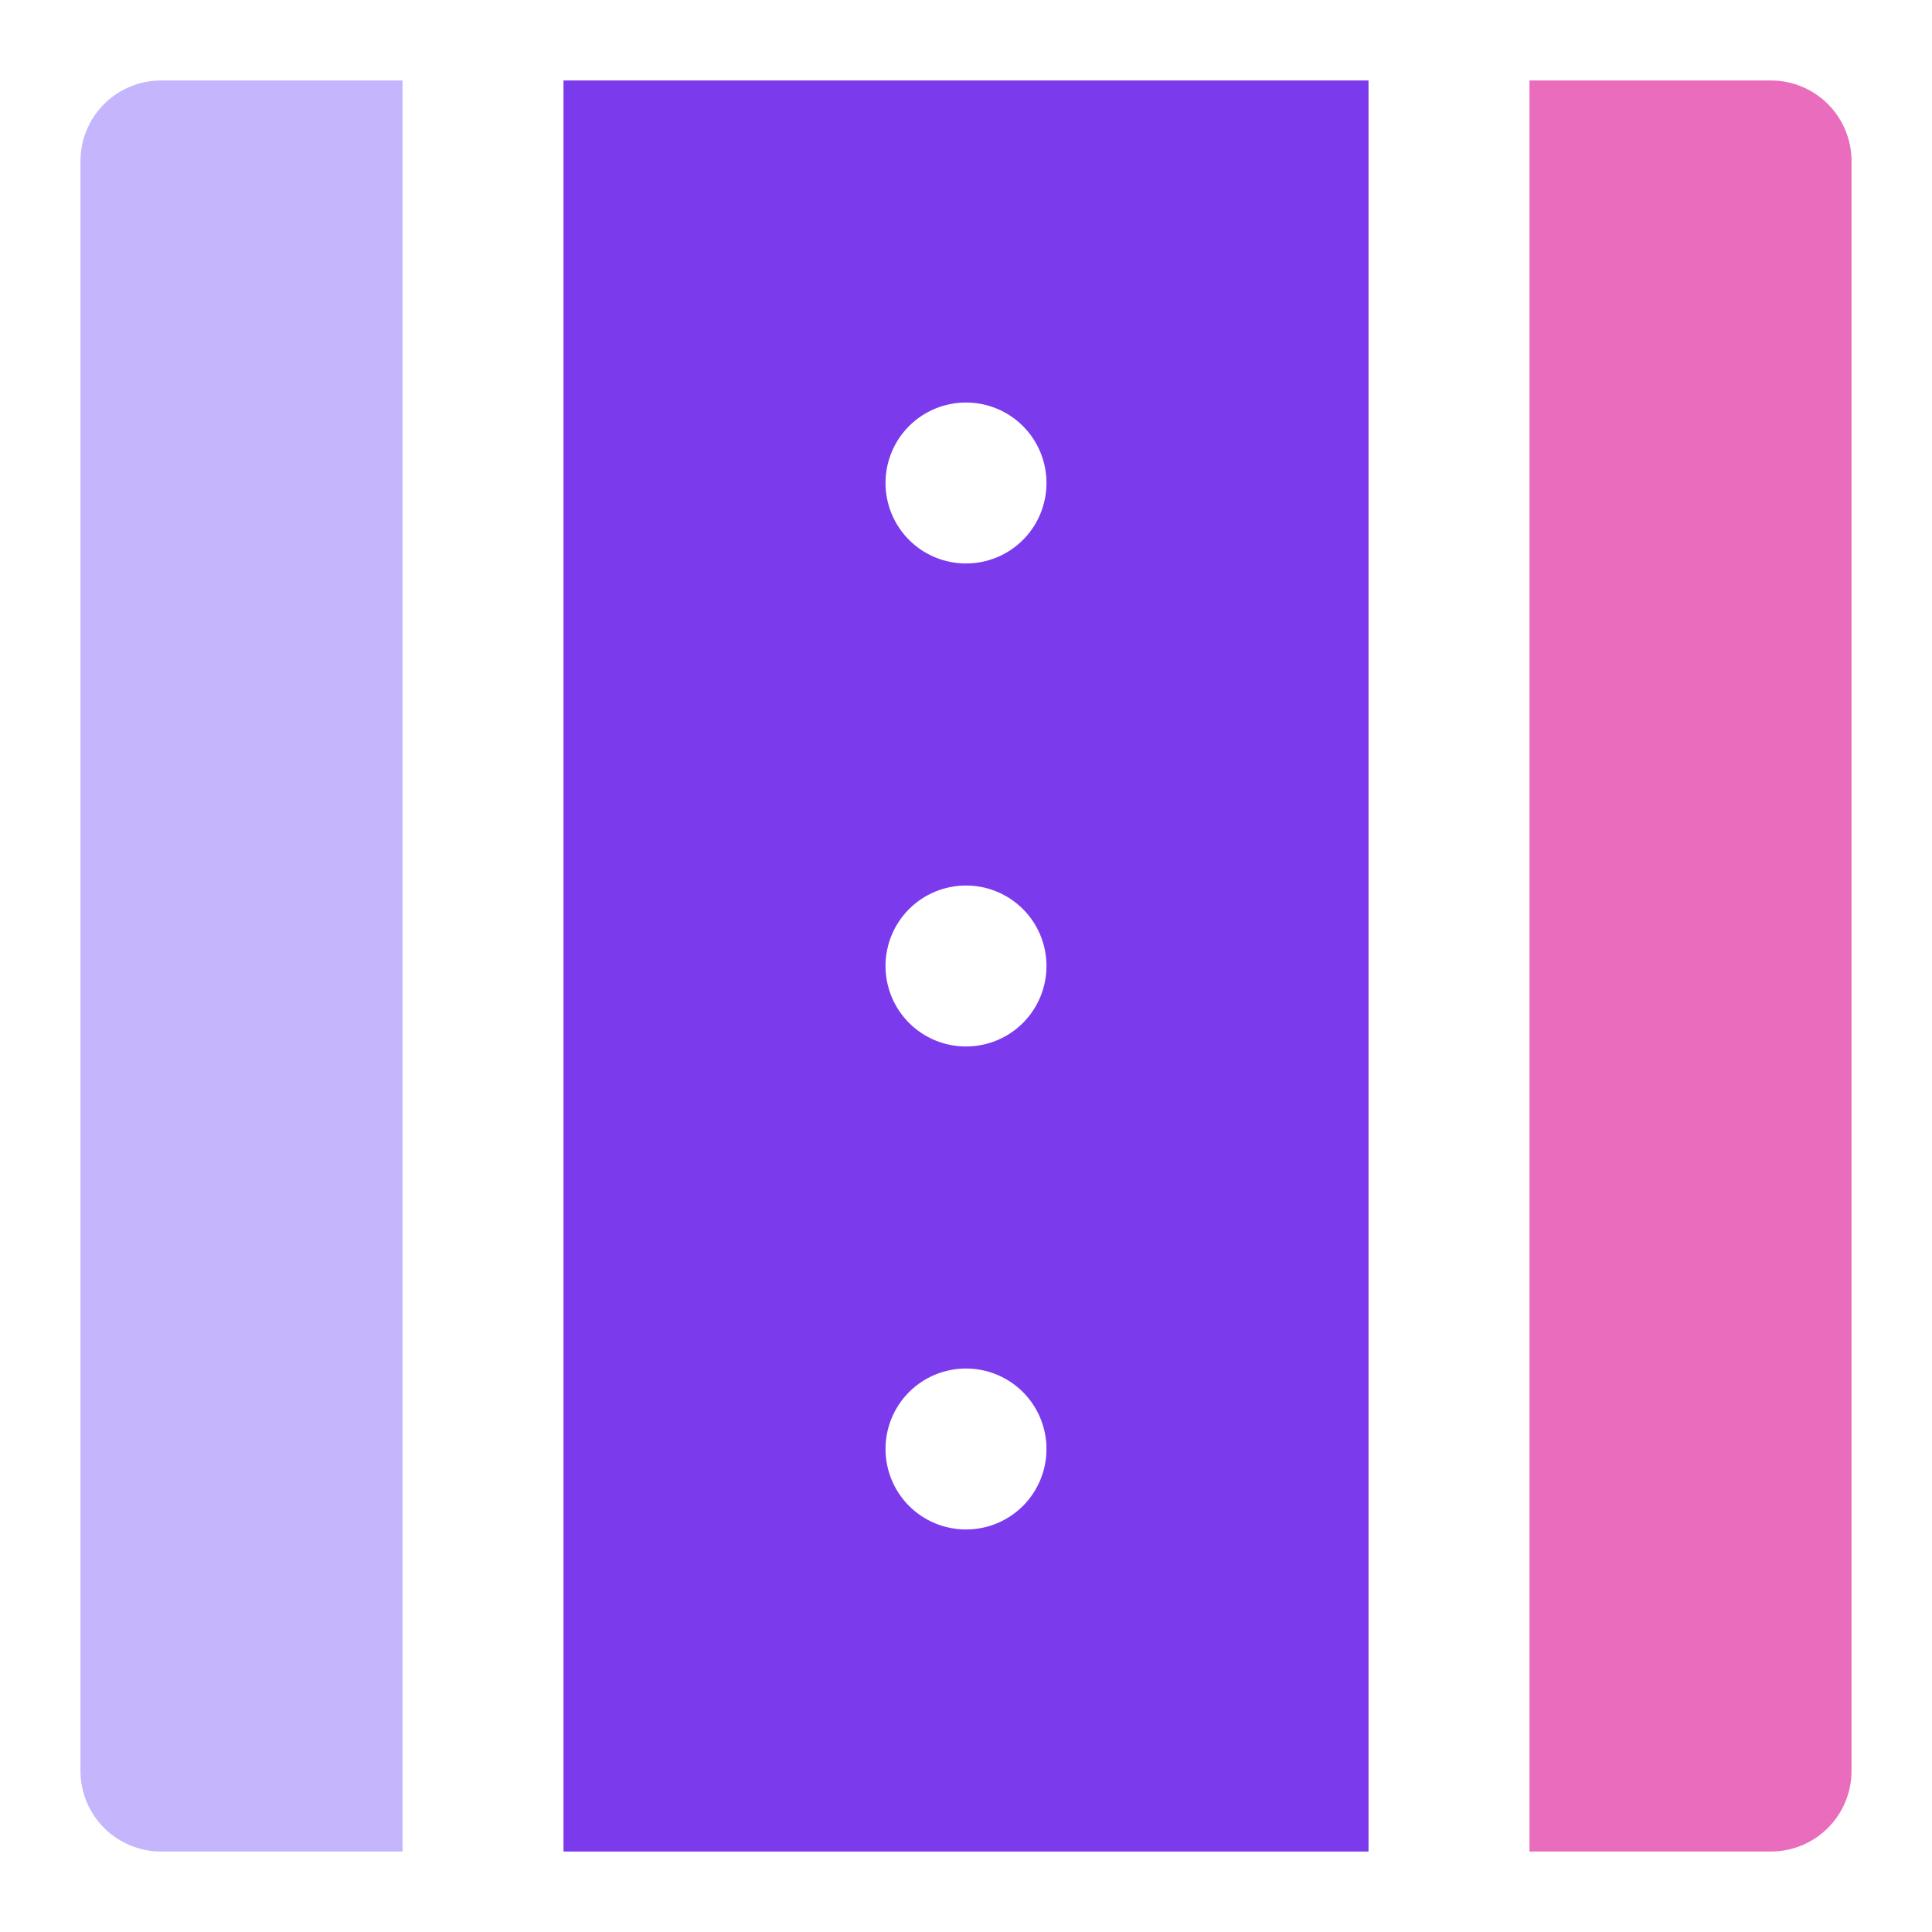
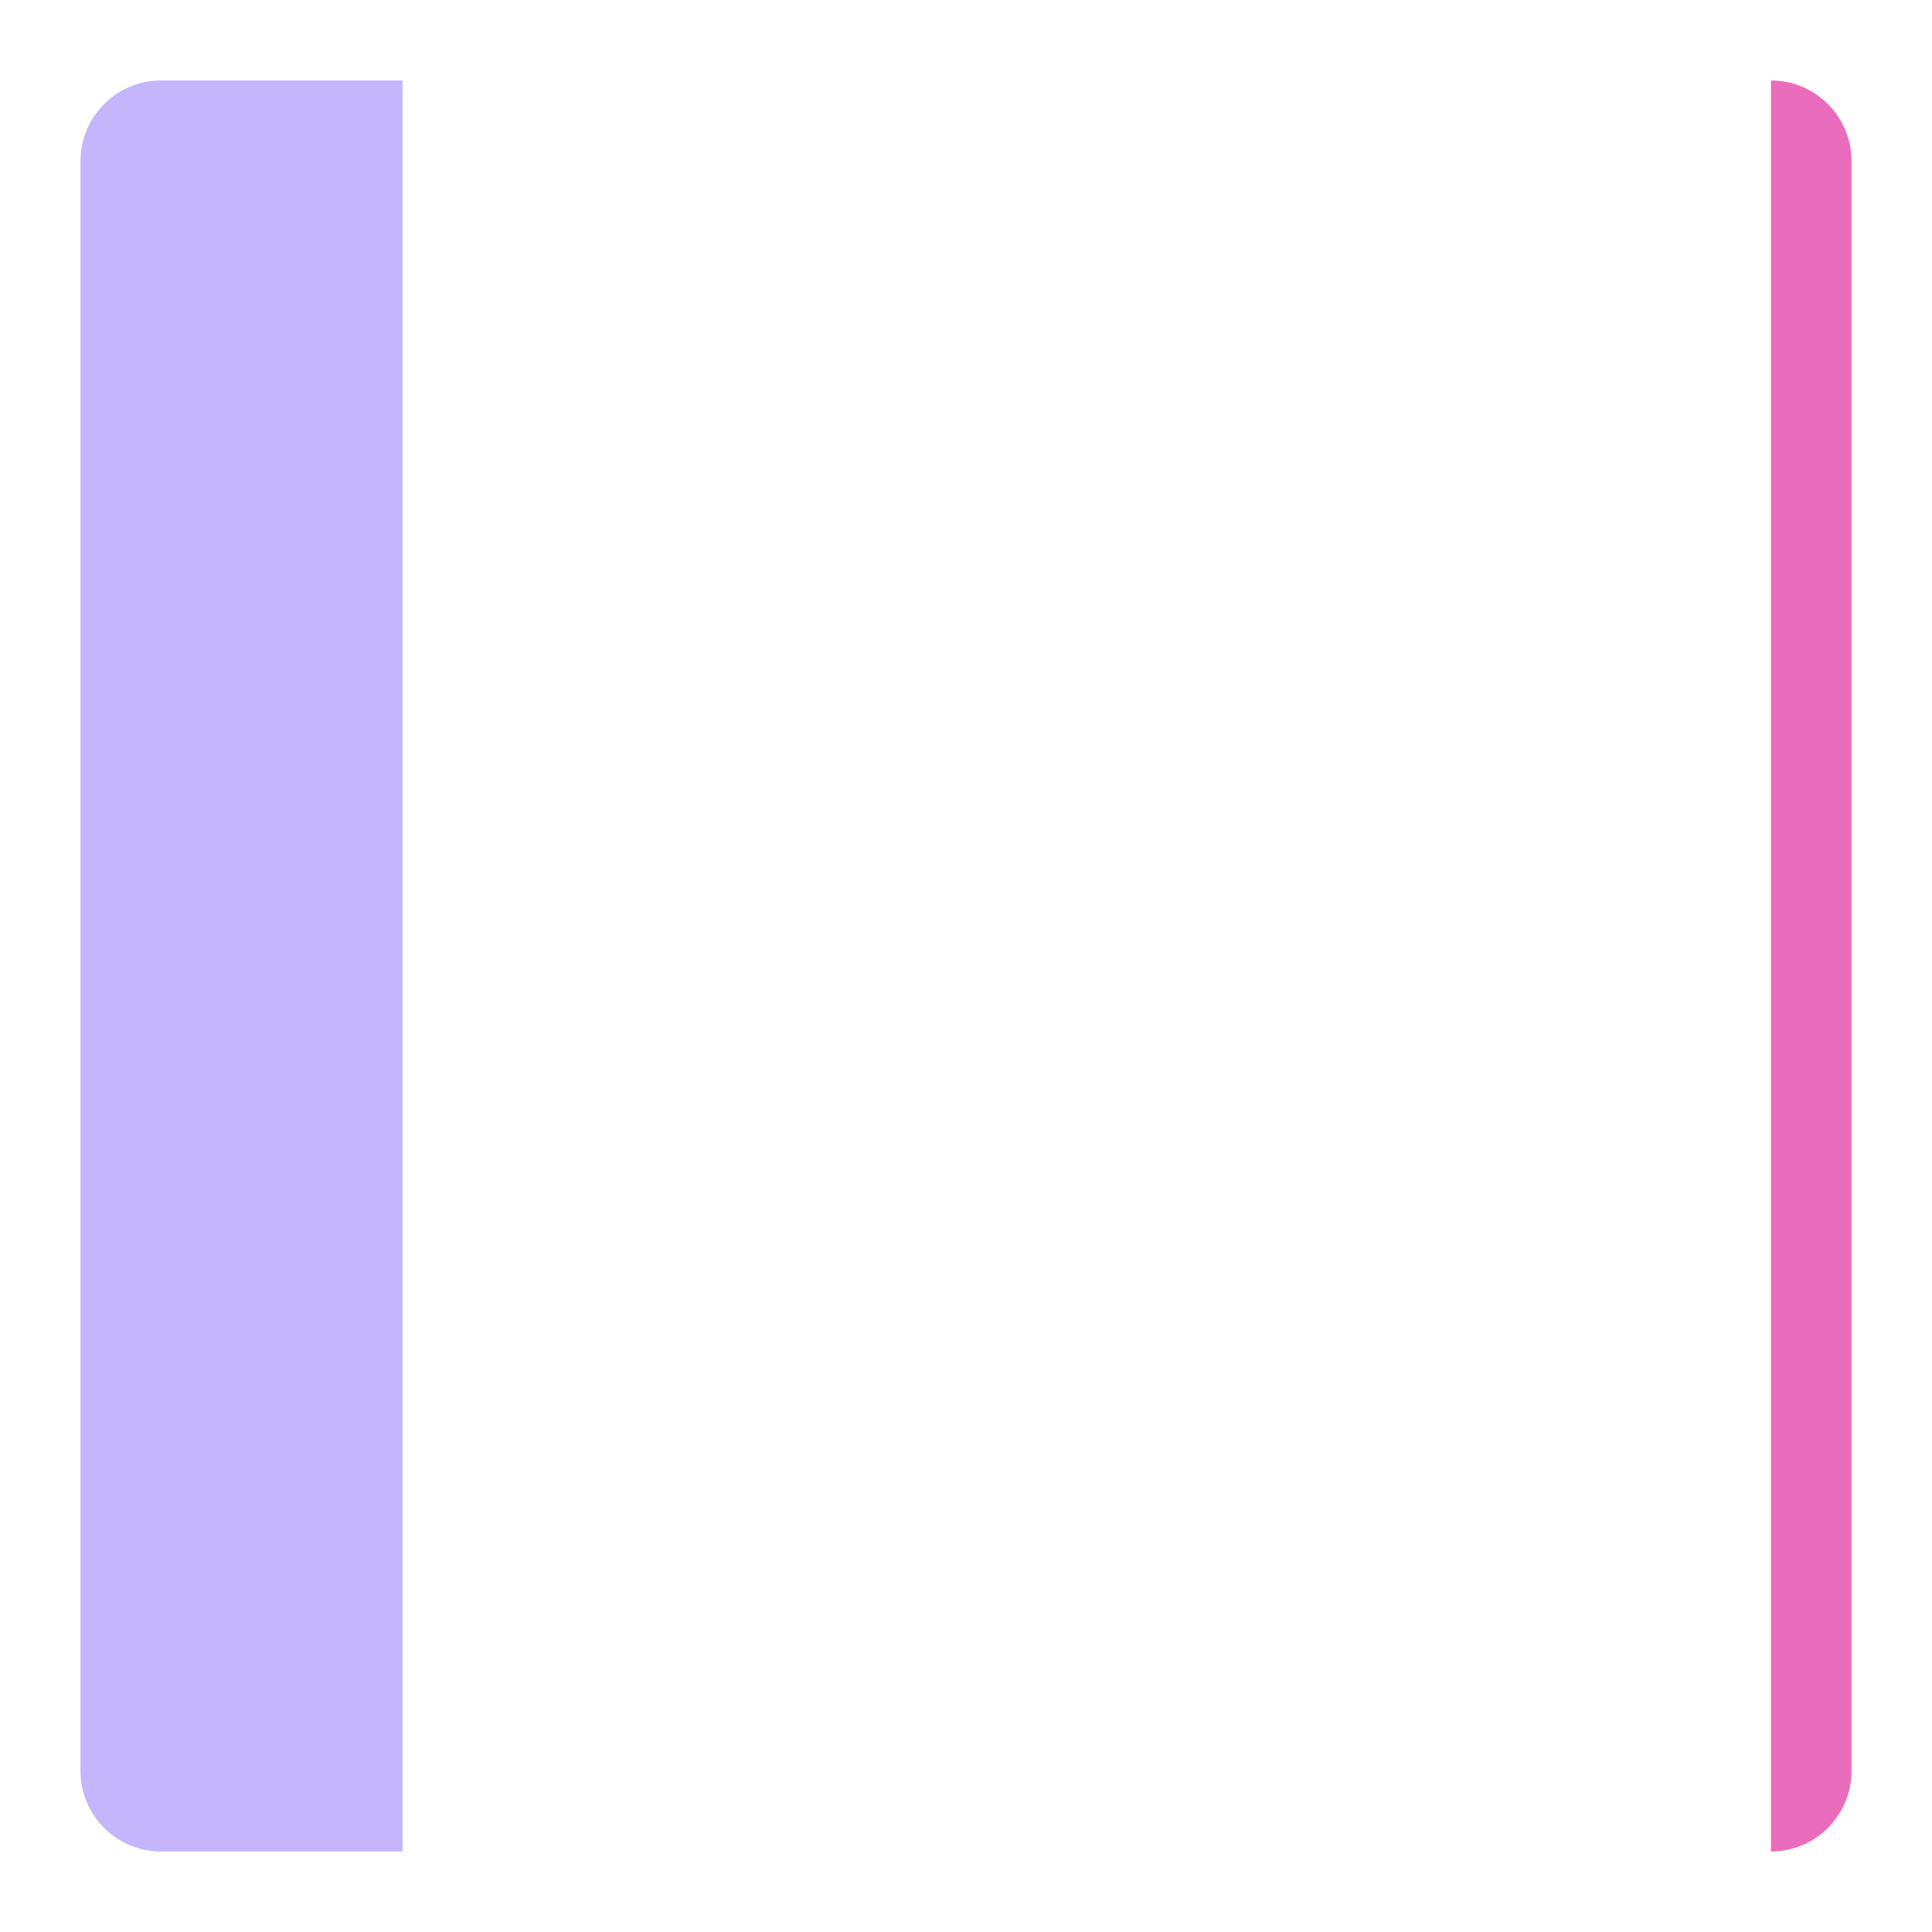
<svg xmlns="http://www.w3.org/2000/svg" width="32" height="32" viewBox="0 0 32 32" fill="none">
  <path d="M6.667 1.333H2.667C2.313 1.333 1.974 1.474 1.724 1.724C1.474 1.974 1.333 2.313 1.333 2.667V29.333C1.333 29.687 1.474 30.026 1.724 30.276C1.974 30.526 2.313 30.667 2.667 30.667H6.667V1.333Z" fill="#C4B5FD" />
-   <path d="M9.333 30.667H22.667V1.333H9.333V30.667ZM16 25.333C15.646 25.333 15.307 25.193 15.057 24.943C14.807 24.693 14.667 24.354 14.667 24C14.667 23.646 14.807 23.307 15.057 23.057C15.307 22.807 15.646 22.667 16 22.667C16.354 22.667 16.693 22.807 16.943 23.057C17.193 23.307 17.333 23.646 17.333 24C17.333 24.354 17.193 24.693 16.943 24.943C16.693 25.193 16.354 25.333 16 25.333ZM16 6.667C16.354 6.667 16.693 6.807 16.943 7.057C17.193 7.307 17.333 7.646 17.333 8C17.333 8.354 17.193 8.693 16.943 8.943C16.693 9.193 16.354 9.333 16 9.333C15.646 9.333 15.307 9.193 15.057 8.943C14.807 8.693 14.667 8.354 14.667 8C14.667 7.646 14.807 7.307 15.057 7.057C15.307 6.807 15.646 6.667 16 6.667ZM16 14.667C16.354 14.667 16.693 14.807 16.943 15.057C17.193 15.307 17.333 15.646 17.333 16C17.333 16.354 17.193 16.693 16.943 16.943C16.693 17.193 16.354 17.333 16 17.333C15.646 17.333 15.307 17.193 15.057 16.943C14.807 16.693 14.667 16.354 14.667 16C14.667 15.646 14.807 15.307 15.057 15.057C15.307 14.807 15.646 14.667 16 14.667Z" fill="#7C3AED" />
-   <path d="M29.333 1.333H25.333V30.667H29.333C29.687 30.667 30.026 30.526 30.276 30.276C30.526 30.026 30.667 29.687 30.667 29.333V2.667C30.667 2.313 30.526 1.974 30.276 1.724C30.026 1.474 29.687 1.333 29.333 1.333Z" fill="#EA6CBD" />
+   <path d="M29.333 1.333V30.667H29.333C29.687 30.667 30.026 30.526 30.276 30.276C30.526 30.026 30.667 29.687 30.667 29.333V2.667C30.667 2.313 30.526 1.974 30.276 1.724C30.026 1.474 29.687 1.333 29.333 1.333Z" fill="#EA6CBD" />
</svg>